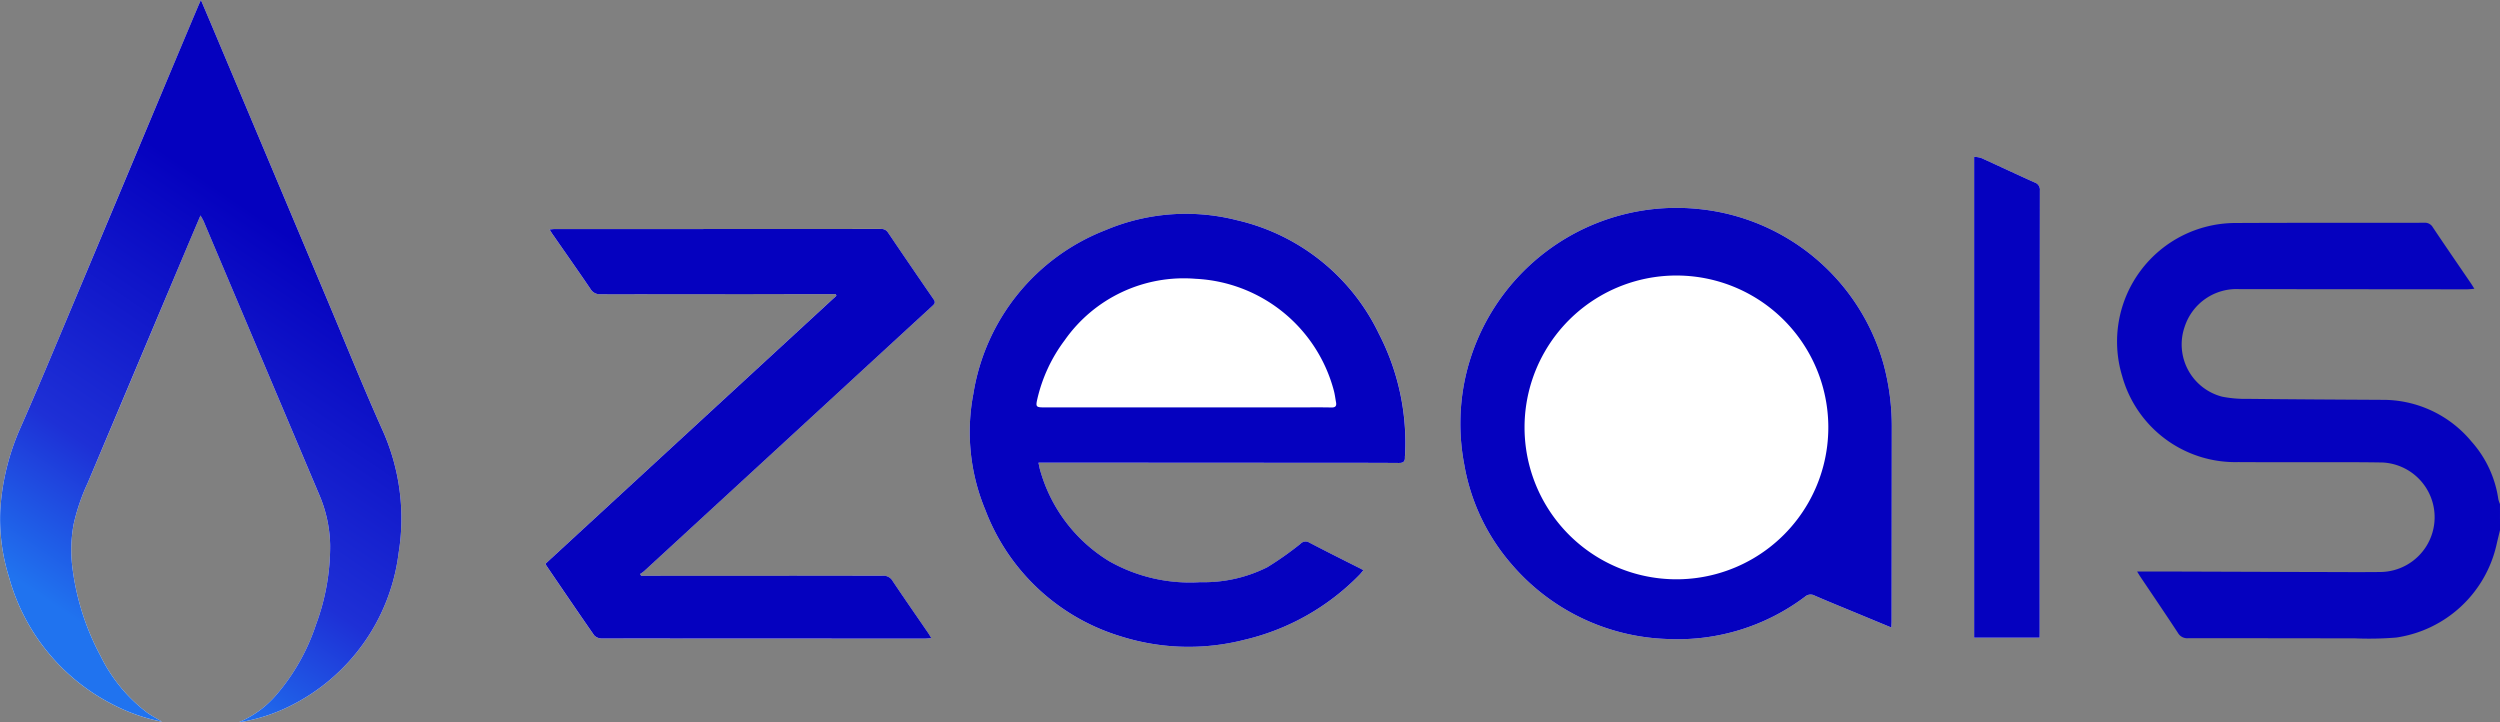
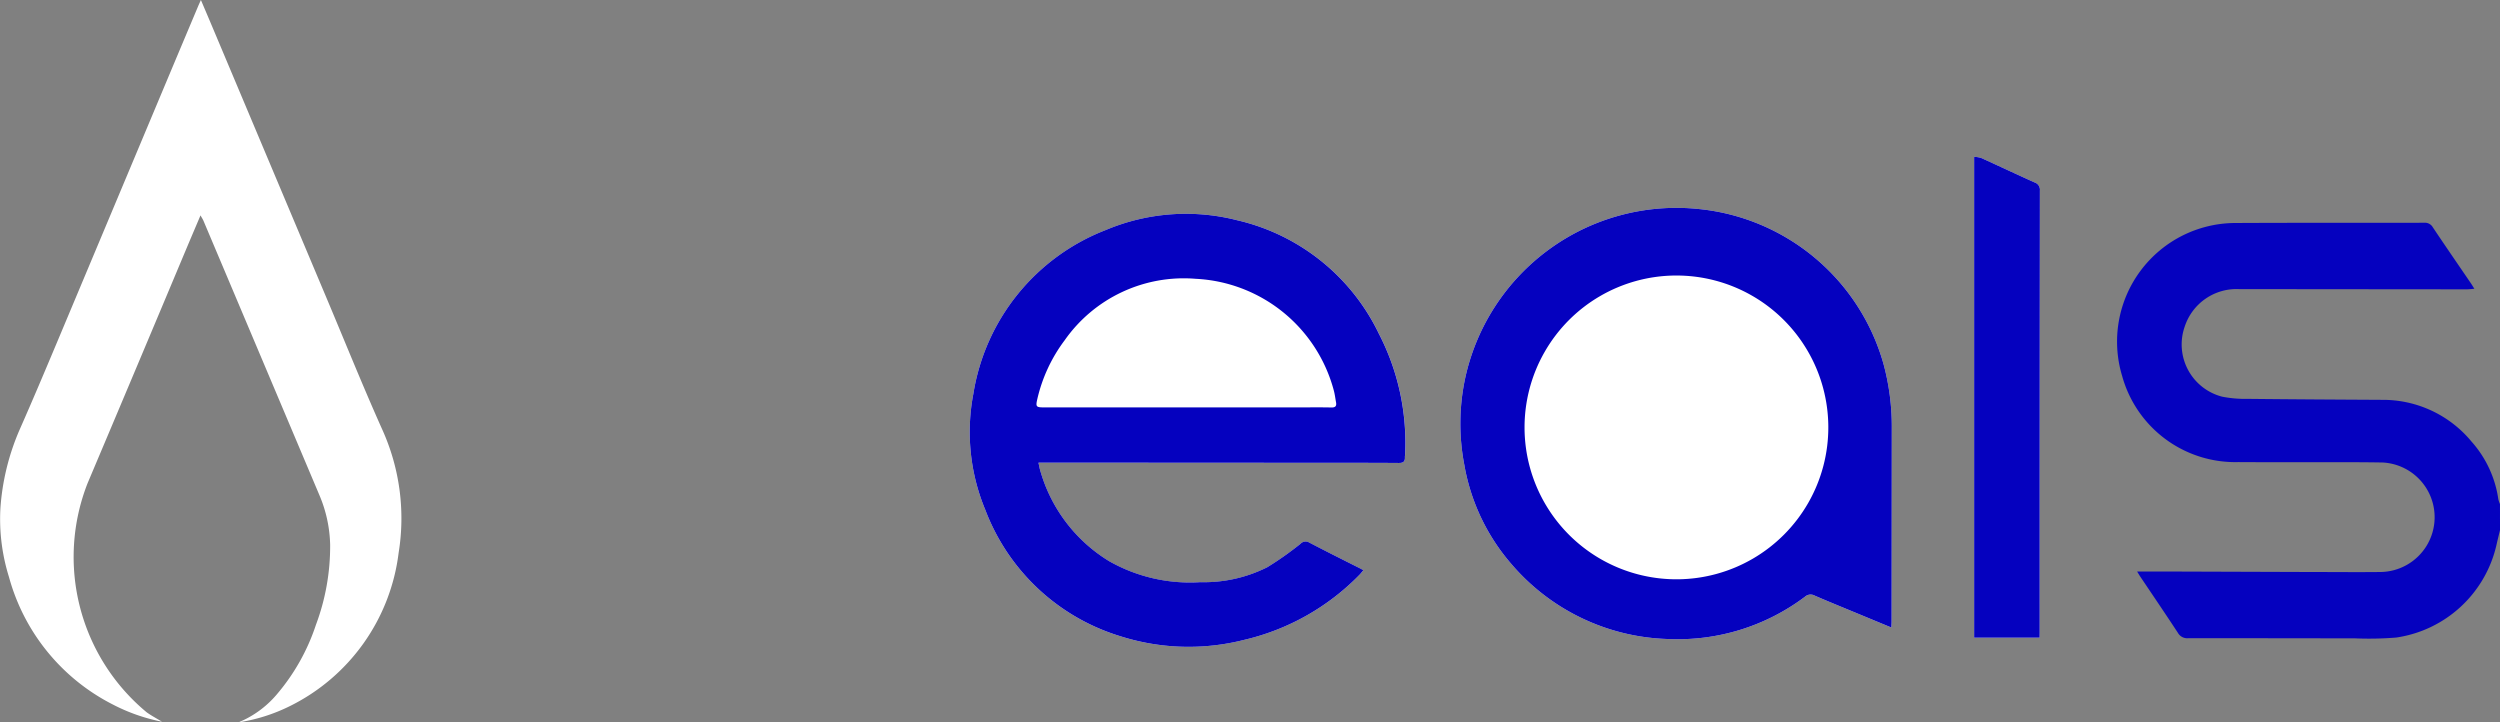
<svg xmlns="http://www.w3.org/2000/svg" viewBox="0 0 202.323 58.462">
  <rect x="0" y="0" width="202.323" height="58.462" fill="#808080" stroke="none" />
  <defs>
    <linearGradient id="名称未設定グラデーション_13" x1="4.127" y1="53.775" x2="32.851" y2="11.191" gradientUnits="userSpaceOnUse">
      <stop offset="0.08" stop-color="#2073ef" />
      <stop offset="0.32" stop-color="#1e30d6" />
      <stop offset="0.77" stop-color="#0501bf" />
    </linearGradient>
  </defs>
  <g id="レイヤー_2" data-name="レイヤー 2">
    <g id="レイヤー_1-2" data-name="レイヤー 1">
-       <path d="M19.293,58.462a14.14,14.14,0,0,0,4.141-1.305A16.016,16.016,0,0,0,32.26,44.745,17.432,17.432,0,0,0,30.9,34.683c-1.544-3.454-2.958-6.967-4.427-10.454L17.116,2.016C16.845,1.371,16.569.729,16.259,0c-.105.235-.169.373-.228.513q-.954,2.265-1.907,4.529Q9.38,16.35,4.634,27.657c-.99,2.356-1.983,4.711-3.016,7.048A19.188,19.188,0,0,0,.031,41.171a15.71,15.71,0,0,0,.694,5.52A16.425,16.425,0,0,0,9.117,57.008a14.768,14.768,0,0,0,3.995,1.4c-.446-.271-.858-.488-1.234-.756a12.76,12.76,0,0,1-3.732-4.548,20.442,20.442,0,0,1-2.267-7.013,11.464,11.464,0,0,1,.082-3.672A16.327,16.327,0,0,1,7.091,39.1q3.985-9.42,7.942-18.854c.382-.907.768-1.813,1.193-2.815.114.208.2.331.251.463Q21.172,29,25.861,40.1a10.823,10.823,0,0,1,.858,4,18.147,18.147,0,0,1-1.153,6.473,16.761,16.761,0,0,1-3.187,5.65A8.089,8.089,0,0,1,19.293,58.462Z" fill="#fff" />
-       <path d="M19.293,58.462a8.089,8.089,0,0,0,3.086-2.245,16.761,16.761,0,0,0,3.187-5.65,18.147,18.147,0,0,0,1.153-6.473,10.823,10.823,0,0,0-.858-4Q21.172,29,16.477,17.9c-.056-.132-.137-.255-.251-.463-.425,1-.811,1.908-1.193,2.815Q11.064,29.676,7.091,39.1a16.327,16.327,0,0,0-1.13,3.317,11.464,11.464,0,0,0-.082,3.672,20.442,20.442,0,0,0,2.267,7.013,12.76,12.76,0,0,0,3.732,4.548c.376.268.788.485,1.234.756a14.768,14.768,0,0,1-3.995-1.4A16.425,16.425,0,0,1,.725,46.691a15.71,15.71,0,0,1-.694-5.52,19.188,19.188,0,0,1,1.587-6.466c1.033-2.337,2.026-4.692,3.016-7.048q4.753-11.3,9.49-22.615.951-2.265,1.907-4.529c.059-.14.123-.278.228-.513.31.729.586,1.371.857,2.016L26.47,24.229c1.469,3.487,2.883,7,4.427,10.454A17.432,17.432,0,0,1,32.26,44.745a16.016,16.016,0,0,1-8.826,12.412A14.14,14.14,0,0,1,19.293,58.462Z" fill="url(#名称未設定グラデーション_13)" />
+       <path d="M19.293,58.462a14.14,14.14,0,0,0,4.141-1.305A16.016,16.016,0,0,0,32.26,44.745,17.432,17.432,0,0,0,30.9,34.683c-1.544-3.454-2.958-6.967-4.427-10.454L17.116,2.016C16.845,1.371,16.569.729,16.259,0c-.105.235-.169.373-.228.513q-.954,2.265-1.907,4.529Q9.38,16.35,4.634,27.657c-.99,2.356-1.983,4.711-3.016,7.048A19.188,19.188,0,0,0,.031,41.171a15.71,15.71,0,0,0,.694,5.52A16.425,16.425,0,0,0,9.117,57.008a14.768,14.768,0,0,0,3.995,1.4c-.446-.271-.858-.488-1.234-.756A16.327,16.327,0,0,1,7.091,39.1q3.985-9.42,7.942-18.854c.382-.907.768-1.813,1.193-2.815.114.208.2.331.251.463Q21.172,29,25.861,40.1a10.823,10.823,0,0,1,.858,4,18.147,18.147,0,0,1-1.153,6.473,16.761,16.761,0,0,1-3.187,5.65A8.089,8.089,0,0,1,19.293,58.462Z" fill="#fff" />
      <path d="M84.041,37.441h.608l22.407.013c2.051,0,4.1,0,6.153.014.339,0,.508-.1.493-.448,0-.1.012-.2.017-.3a19.193,19.193,0,0,0-2.121-9.708,16.959,16.959,0,0,0-11.5-9.194,16.7,16.7,0,0,0-10.609.8A17.1,17.1,0,0,0,78.775,31.862a16.418,16.418,0,0,0,.969,9.41A16.977,16.977,0,0,0,90.665,51.489a18.227,18.227,0,0,0,10,.3A19.111,19.111,0,0,0,110,46.545c.113-.114.212-.244.339-.392-.126-.07-.2-.112-.269-.149-1.374-.7-2.753-1.379-4.116-2.092a.561.561,0,0,0-.706.1,25.954,25.954,0,0,1-2.694,1.9,11.442,11.442,0,0,1-5.409,1.206,13.242,13.242,0,0,1-7.375-1.693,12.617,12.617,0,0,1-5.577-7.314C84.132,37.913,84.1,37.71,84.041,37.441Z" fill="#fff" />
      <path d="M152.421,29.422a17.318,17.318,0,0,0-14.879-12.5,17.5,17.5,0,0,0-18.977,13.737,17.57,17.57,0,0,0-.06,6.952,16.585,16.585,0,0,0,3.8,8.022,17.333,17.333,0,0,0,12.749,6.085,17.12,17.12,0,0,0,11.032-3.434.679.679,0,0,1,.768-.085c1.008.44,2.029.854,3.046,1.275l3.165,1.31c.009-.192.021-.329.021-.465q.008-7.87.015-15.741A19.336,19.336,0,0,0,152.421,29.422Z" fill="#fff" />
-       <path d="M51.888,46.6,51.8,46.45a2.846,2.846,0,0,0,.311-.219q7.556-6.95,15.108-13.9,4.1-3.777,8.21-7.554c.178-.163.314-.282.124-.556q-1.86-2.684-3.683-5.392a.63.63,0,0,0-.6-.3q-13.175.008-26.35.006c-.129,0-.258.018-.448.033.109.173.171.281.242.383,1.024,1.474,2.059,2.941,3.067,4.426a.88.88,0,0,0,.828.436q9.271-.018,18.542-.009h.483l.052.126L44.144,45.622a1.408,1.408,0,0,0,.078.164c1.281,1.88,2.557,3.764,3.859,5.63a.829.829,0,0,0,.6.255q13.09.02,26.18.01c.147,0,.294-.018.511-.032-.11-.18-.175-.3-.252-.411-.959-1.4-1.93-2.79-2.872-4.2a.863.863,0,0,0-.818-.446q-9.547.019-19.094.009Z" fill="#fff" />
      <path d="M165.066,51.606v-.464q0-17.862.016-35.723a.621.621,0,0,0-.441-.66c-1.441-.647-2.87-1.323-4.31-1.975a2.165,2.165,0,0,0-.568-.09V51.606Z" fill="#fff" />
      <path d="M202.323,42.911c-.092.381-.191.762-.275,1.145a9.774,9.774,0,0,1-8.117,7.54,27.171,27.171,0,0,1-3.391.063c-4.484,0-8.968-.015-13.451-.01a.857.857,0,0,1-.827-.425c-1-1.526-2.026-3.033-3.043-4.547-.075-.111-.142-.227-.264-.425.869,0,1.641,0,2.413,0q5.9.02,11.8.04c1.81,0,3.621.019,5.431,0a4.434,4.434,0,0,0,.21-8.863c-2.135-.038-4.272-.018-6.407-.022-1.754,0-3.508,0-5.262-.01a9.5,9.5,0,0,1-9.4-6.981,9.6,9.6,0,0,1,9.218-12.369c5.078-.025,10.156-.01,15.233-.019a.726.726,0,0,1,.692.363c1.021,1.527,2.065,3.04,3.1,4.558.077.114.147.233.266.422-.251.018-.438.044-.624.044q-9.207-.008-18.415-.017a4.413,4.413,0,0,0-4.4,3.025,4.364,4.364,0,0,0,3.032,5.681,9.819,9.819,0,0,0,2.1.176c3.62.039,7.241.059,10.862.079a9.3,9.3,0,0,1,7.209,3.372,8.9,8.9,0,0,1,2.173,4.66,2.195,2.195,0,0,0,.135.4Z" fill="#0501bf" />
      <path d="M84.041,37.441c.061.269.091.472.153.666a12.617,12.617,0,0,0,5.577,7.314,13.242,13.242,0,0,0,7.375,1.693,11.442,11.442,0,0,0,5.409-1.206,25.954,25.954,0,0,0,2.694-1.9.561.561,0,0,1,.706-.1c1.363.713,2.742,1.4,4.116,2.092.073.037.143.079.269.149-.127.148-.226.278-.339.392a19.111,19.111,0,0,1-9.331,5.248,18.227,18.227,0,0,1-10-.3A16.977,16.977,0,0,1,79.744,41.272a16.418,16.418,0,0,1-.969-9.41A17.1,17.1,0,0,1,89.484,18.618a16.7,16.7,0,0,1,10.609-.8,16.959,16.959,0,0,1,11.5,9.194,19.193,19.193,0,0,1,2.121,9.708c0,.1-.021.2-.017.3.015.351-.154.451-.493.448-2.051-.015-4.1-.012-6.153-.014l-22.407-.013Zm11.952-4.47H105.2c.848,0,1.7-.013,2.545.007.332.007.436-.118.379-.424s-.095-.645-.181-.957a12.183,12.183,0,0,0-11.2-9.035,11.77,11.77,0,0,0-10.576,4.969,12.646,12.646,0,0,0-2.2,4.686c-.167.713-.138.754.571.754Z" fill="#0501bf" />
      <path d="M152.421,29.422a17.318,17.318,0,0,0-14.879-12.5,17.5,17.5,0,0,0-18.977,13.737,17.57,17.57,0,0,0-.06,6.952,16.585,16.585,0,0,0,3.8,8.022,17.333,17.333,0,0,0,12.749,6.085,17.12,17.12,0,0,0,11.032-3.434.679.679,0,0,1,.768-.085c1.008.44,2.029.854,3.046,1.275l3.165,1.31c.009-.192.021-.329.021-.465q.008-7.87.015-15.741A19.336,19.336,0,0,0,152.421,29.422Zm-16.694,17.46a12.292,12.292,0,0,1-.109-24.584,12.292,12.292,0,0,1,.109,24.584Z" fill="#0501bf" />
-       <path d="M51.888,46.6h.452q9.546,0,19.094-.009a.863.863,0,0,1,.818.446c.942,1.41,1.913,2.8,2.872,4.2.077.112.142.231.252.411-.217.014-.364.032-.511.032q-13.09,0-26.18-.01a.829.829,0,0,1-.6-.255c-1.3-1.866-2.578-3.75-3.859-5.63a1.408,1.408,0,0,1-.078-.164L67.69,23.932l-.052-.126h-.483q-9.272,0-18.542.009a.88.88,0,0,1-.828-.436c-1.008-1.485-2.043-2.952-3.067-4.426-.071-.1-.133-.21-.242-.383.19-.015.319-.033.448-.033q13.176,0,26.35-.006a.63.63,0,0,1,.6.3q1.827,2.706,3.683,5.392c.19.274.054.393-.124.556q-4.107,3.774-8.21,7.554-7.552,6.952-15.108,13.9a2.846,2.846,0,0,1-.311.219Z" fill="#0501bf" />
      <path d="M165.066,51.606h-5.3V12.694a2.165,2.165,0,0,1,.568.09c1.44.652,2.869,1.328,4.31,1.975a.621.621,0,0,1,.441.66q-.019,17.862-.016,35.723Z" fill="#0501bf" />
    </g>
  </g>
</svg>